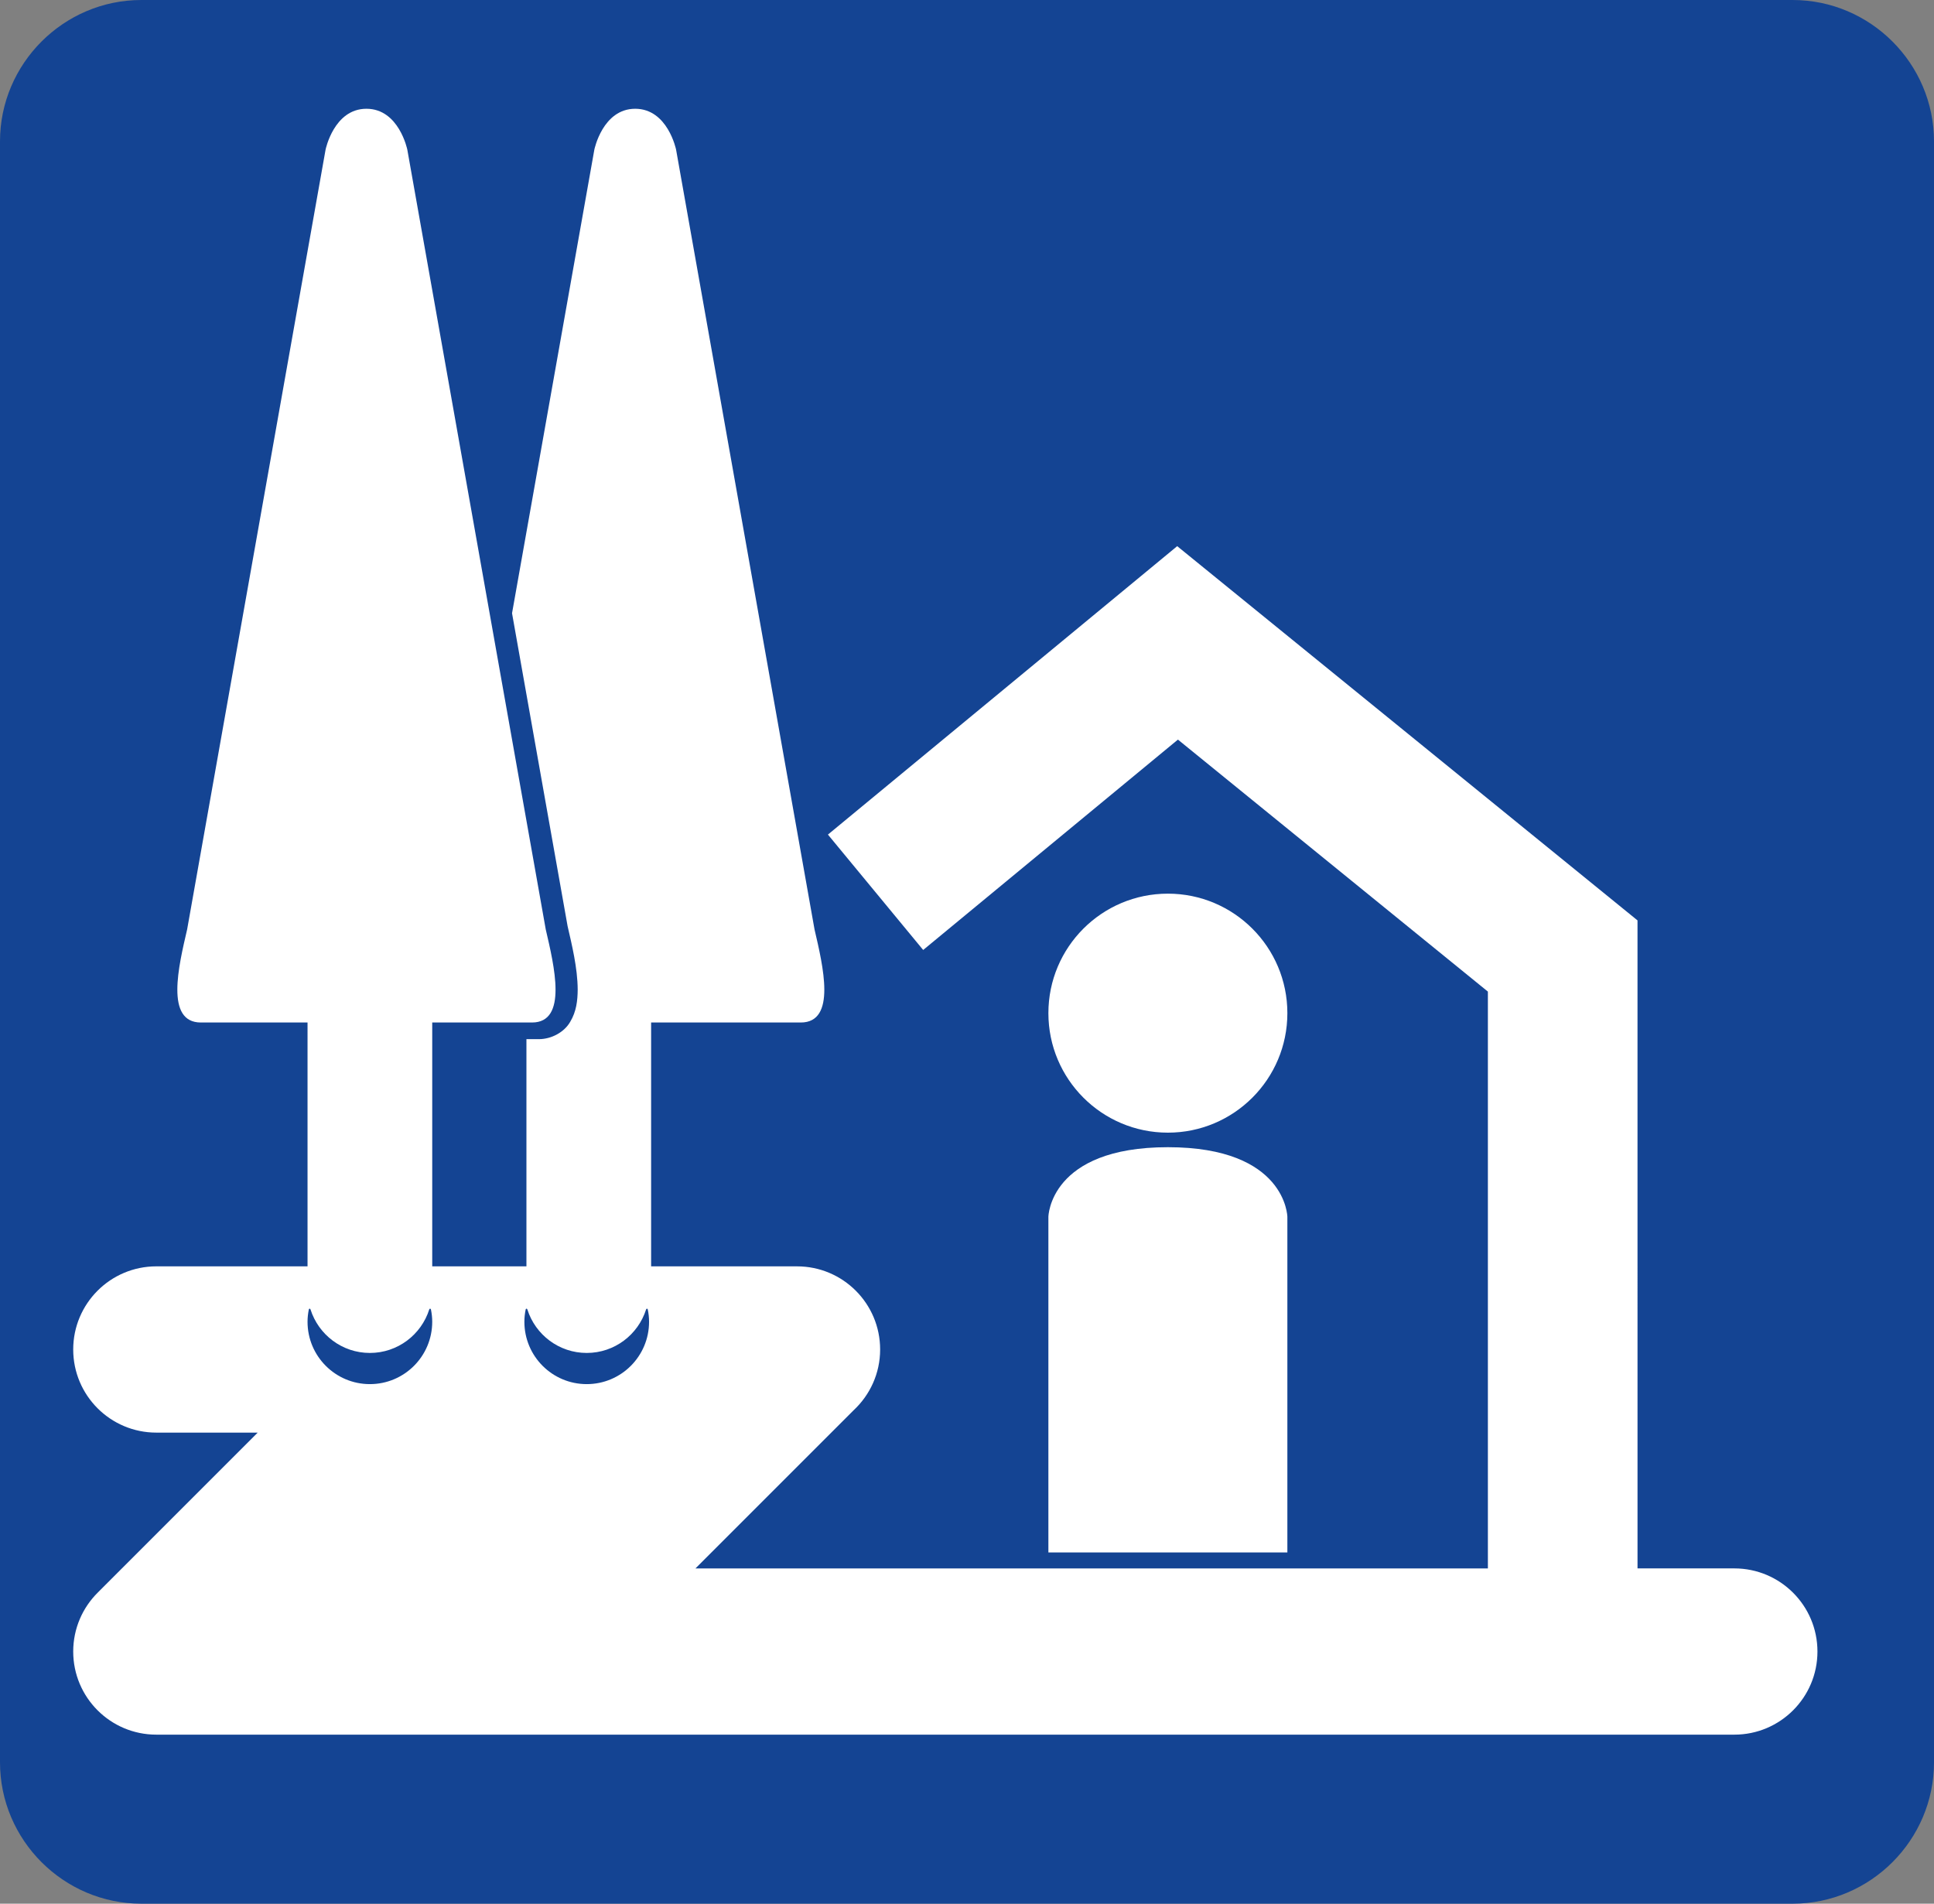
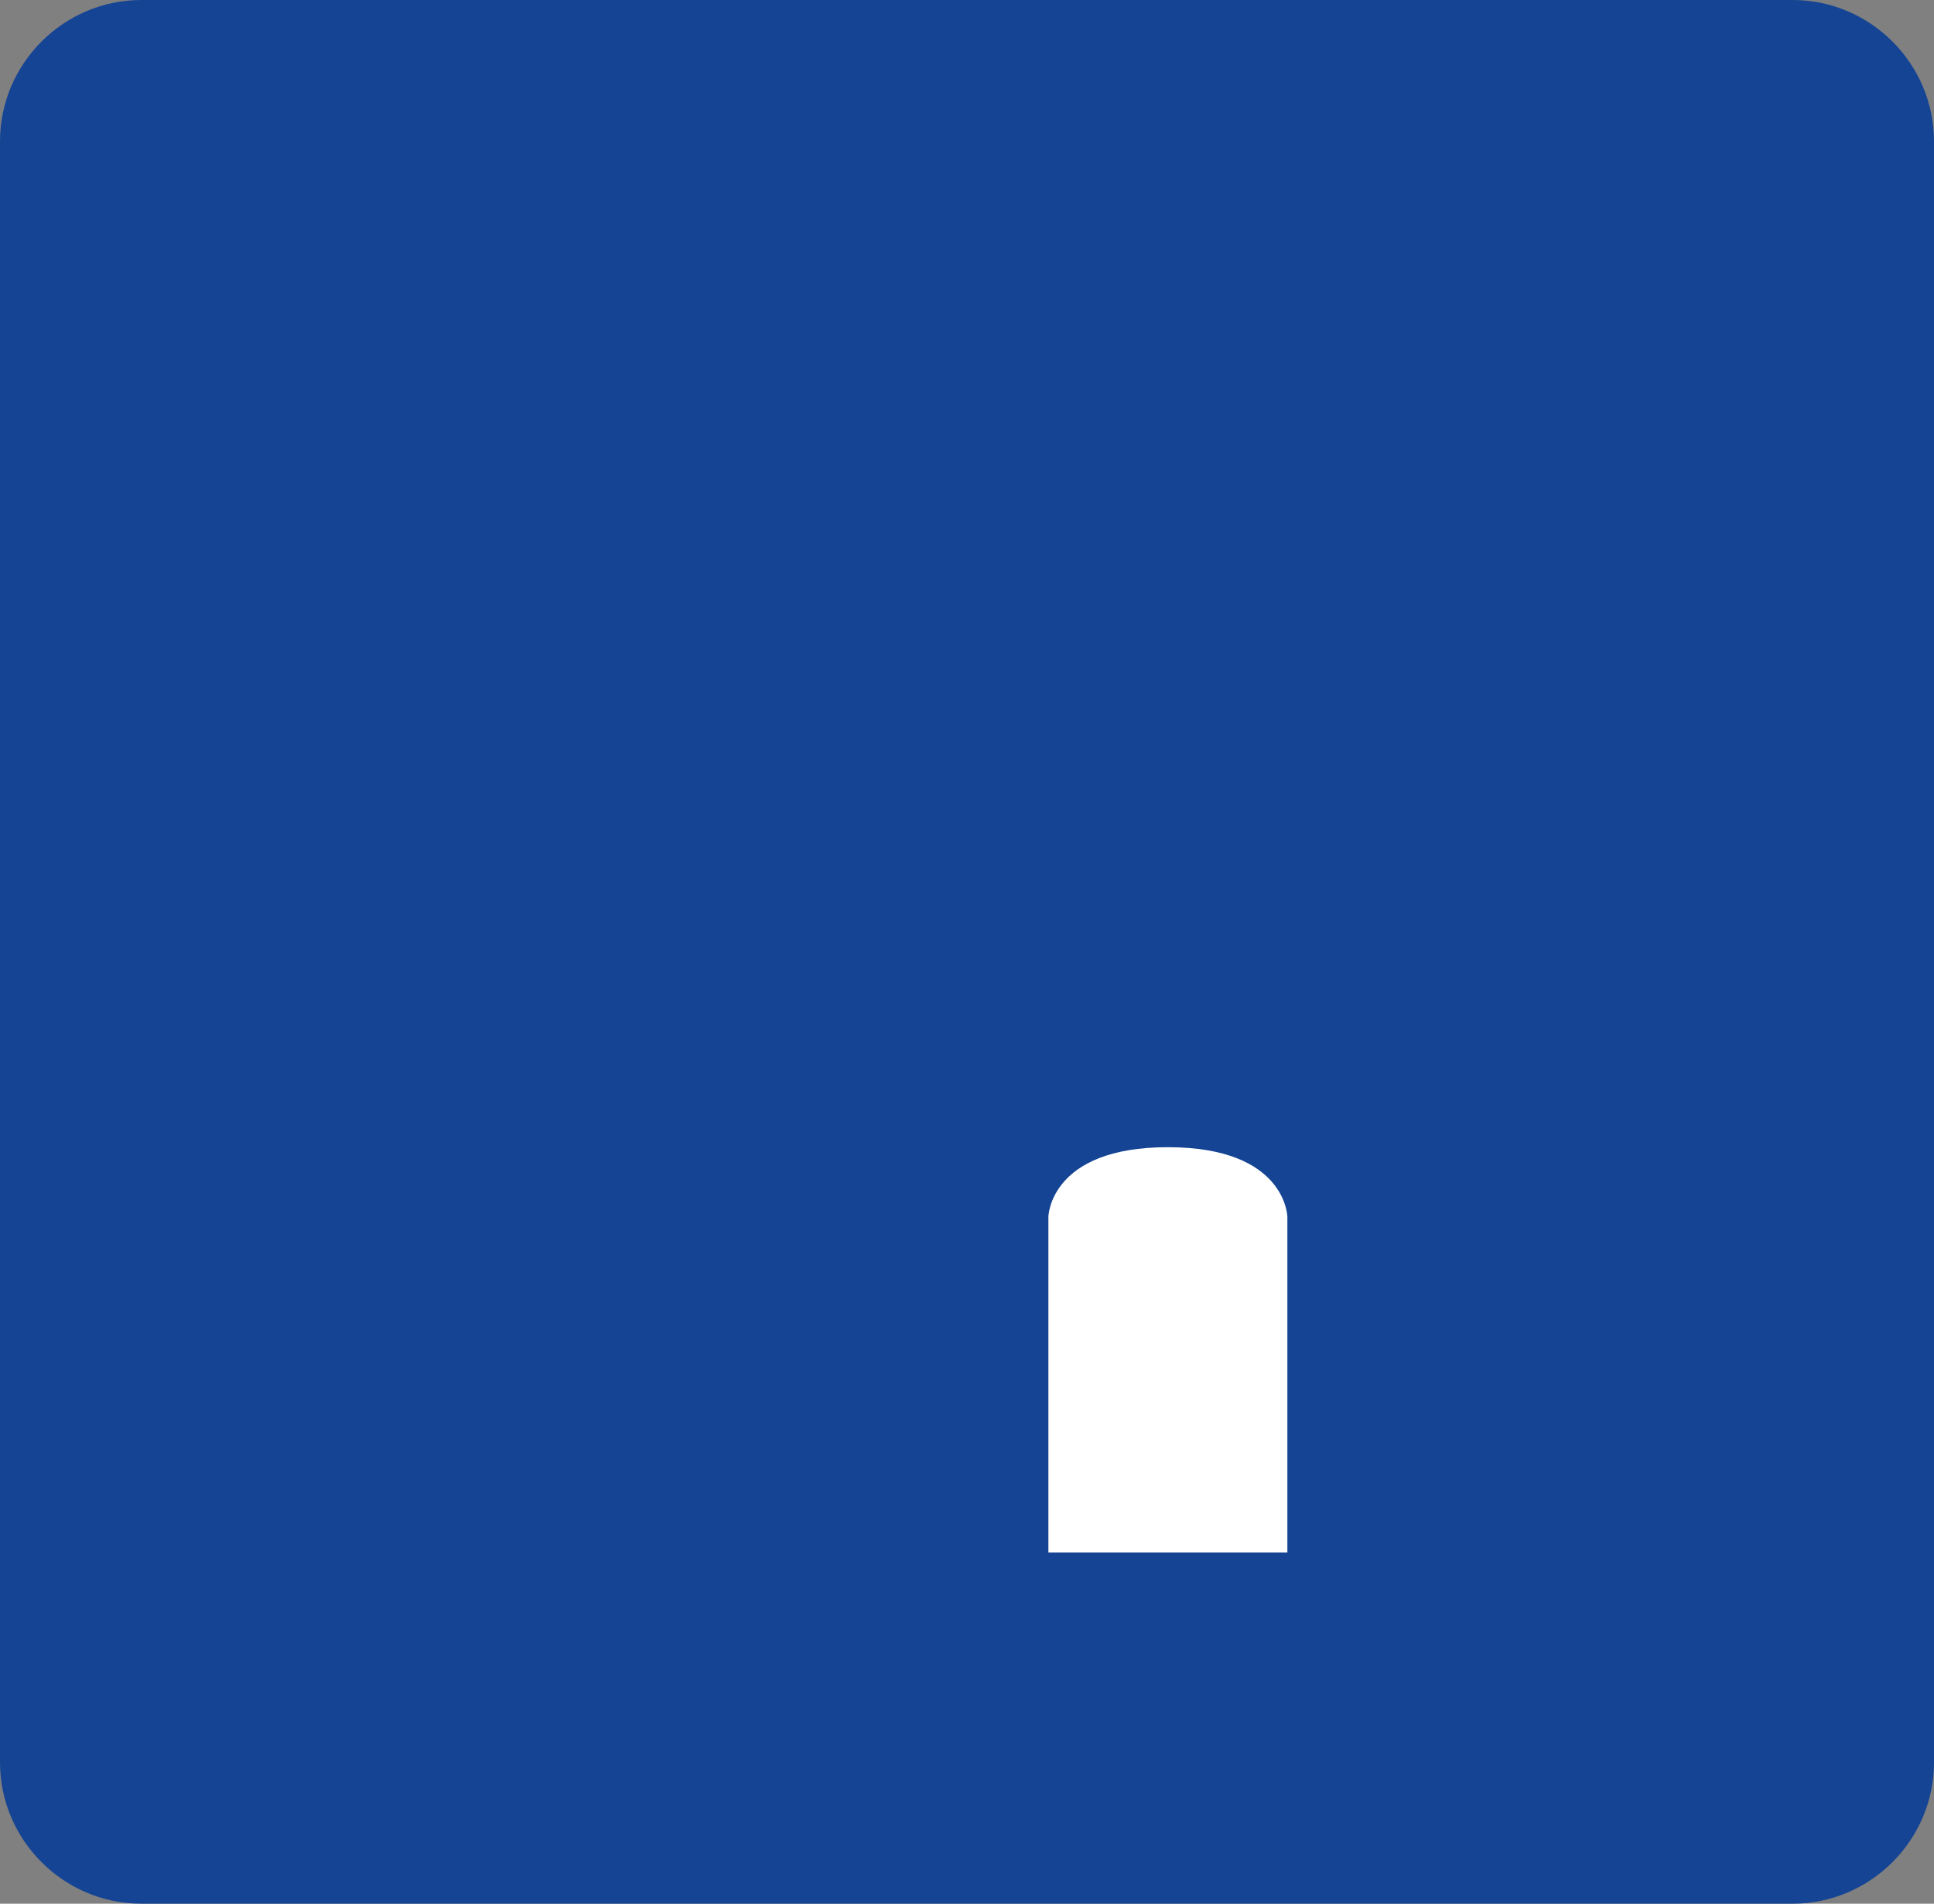
<svg xmlns="http://www.w3.org/2000/svg" id="レイヤー_2" x="0px" y="0px" width="232.667px" height="229px" viewBox="0 0 232.667 229" xml:space="preserve">
  <rect x="0" y="0" width="232.667" height="229" fill="#808080" stroke="none" />
  <path fill="#144493" d="M215.66,0H17.008C7.653,0,0,7.653,0,17.008v194.984C0,221.348,7.653,229,17.008,229H215.66 c9.354,0,17.008-7.654,17.008-17.008V17.008C232.667,7.653,225.013,0,215.66,0z" />
-   <path fill="#FFFFFF" d="M208.646,208.666H18.808c-5.524,0-10-4.477-10-9.999c0-2.782,1.138-5.299,2.972-7.11h-0.002l19.224-19.224 H18.808c-5.524,0-10-4.478-10-9.999c0-5.523,4.477-10.002,10-10.002h18.19V123H24.167c-4.333,0-2.667-6.834-1.654-11.194L39.168,18 c0,0,0.999-4.916,4.916-4.916S49.001,18,49.001,18l16.655,93.806c1.012,4.36,2.678,11.194-1.654,11.194H51.998v29.333h11.334V125 h1.338c0.05,0.002,0.1,0.003,0.15,0.003c1.546,0,3.078-0.856,3.778-2.086c0.745-1.239,0.891-2.558,0.901-3.872 c-0.01-2.609-0.717-5.458-1.215-7.637L61.6,73.769L71.502,18c0,0,0.999-4.916,4.916-4.916S81.335,18,81.335,18l16.656,93.806 c1.012,4.36,2.678,11.194-1.654,11.194H78.332v29.333h17.551c5.524,0,10,4.478,10,10.002c0,2.888-1.232,5.483-3.191,7.31 l-19.025,19.023h95.331v-69.387l-37.289-30.313l-30.646,25.305v0.002l-11.46-13.881l42.018-34.696l55.377,45.018L197,188.667h11.646 c5.523,0,10,4.476,10,10C218.646,204.189,214.167,208.666,208.646,208.666z" />
  <path fill="#144493" d="M51.639,157.52c-0.962,3.03-3.791,5.23-7.141,5.23s-6.179-2.2-7.141-5.23c-0.041-0.131-0.177-0.133-0.204,0 c-0.099,0.479-0.155,0.976-0.155,1.48c0,4.143,3.358,7.5,7.5,7.5s7.5-3.357,7.5-7.5c0-0.507-0.056-1.001-0.155-1.48 C51.816,157.389,51.68,157.389,51.639,157.52z" />
  <path fill="#FFFFFF" d="M140.5,138c14.25,0,14.375,8.375,14.375,8.375v40.375h-28.75v-40.375C126.125,146.375,126.25,138,140.5,138z " />
-   <circle fill="#FFFFFF" cx="140.5" cy="121.875" r="14.375" />
-   <path fill="#144493" d="M77.726,157.52c-0.962,3.03-3.791,5.23-7.141,5.23s-6.179-2.2-7.141-5.23c-0.041-0.131-0.177-0.133-0.204,0 c-0.099,0.479-0.155,0.976-0.155,1.48c0,4.143,3.358,7.5,7.5,7.5c4.143,0,7.5-3.357,7.5-7.5c0-0.507-0.056-1.001-0.155-1.48 C77.903,157.389,77.767,157.389,77.726,157.52z" />
</svg>